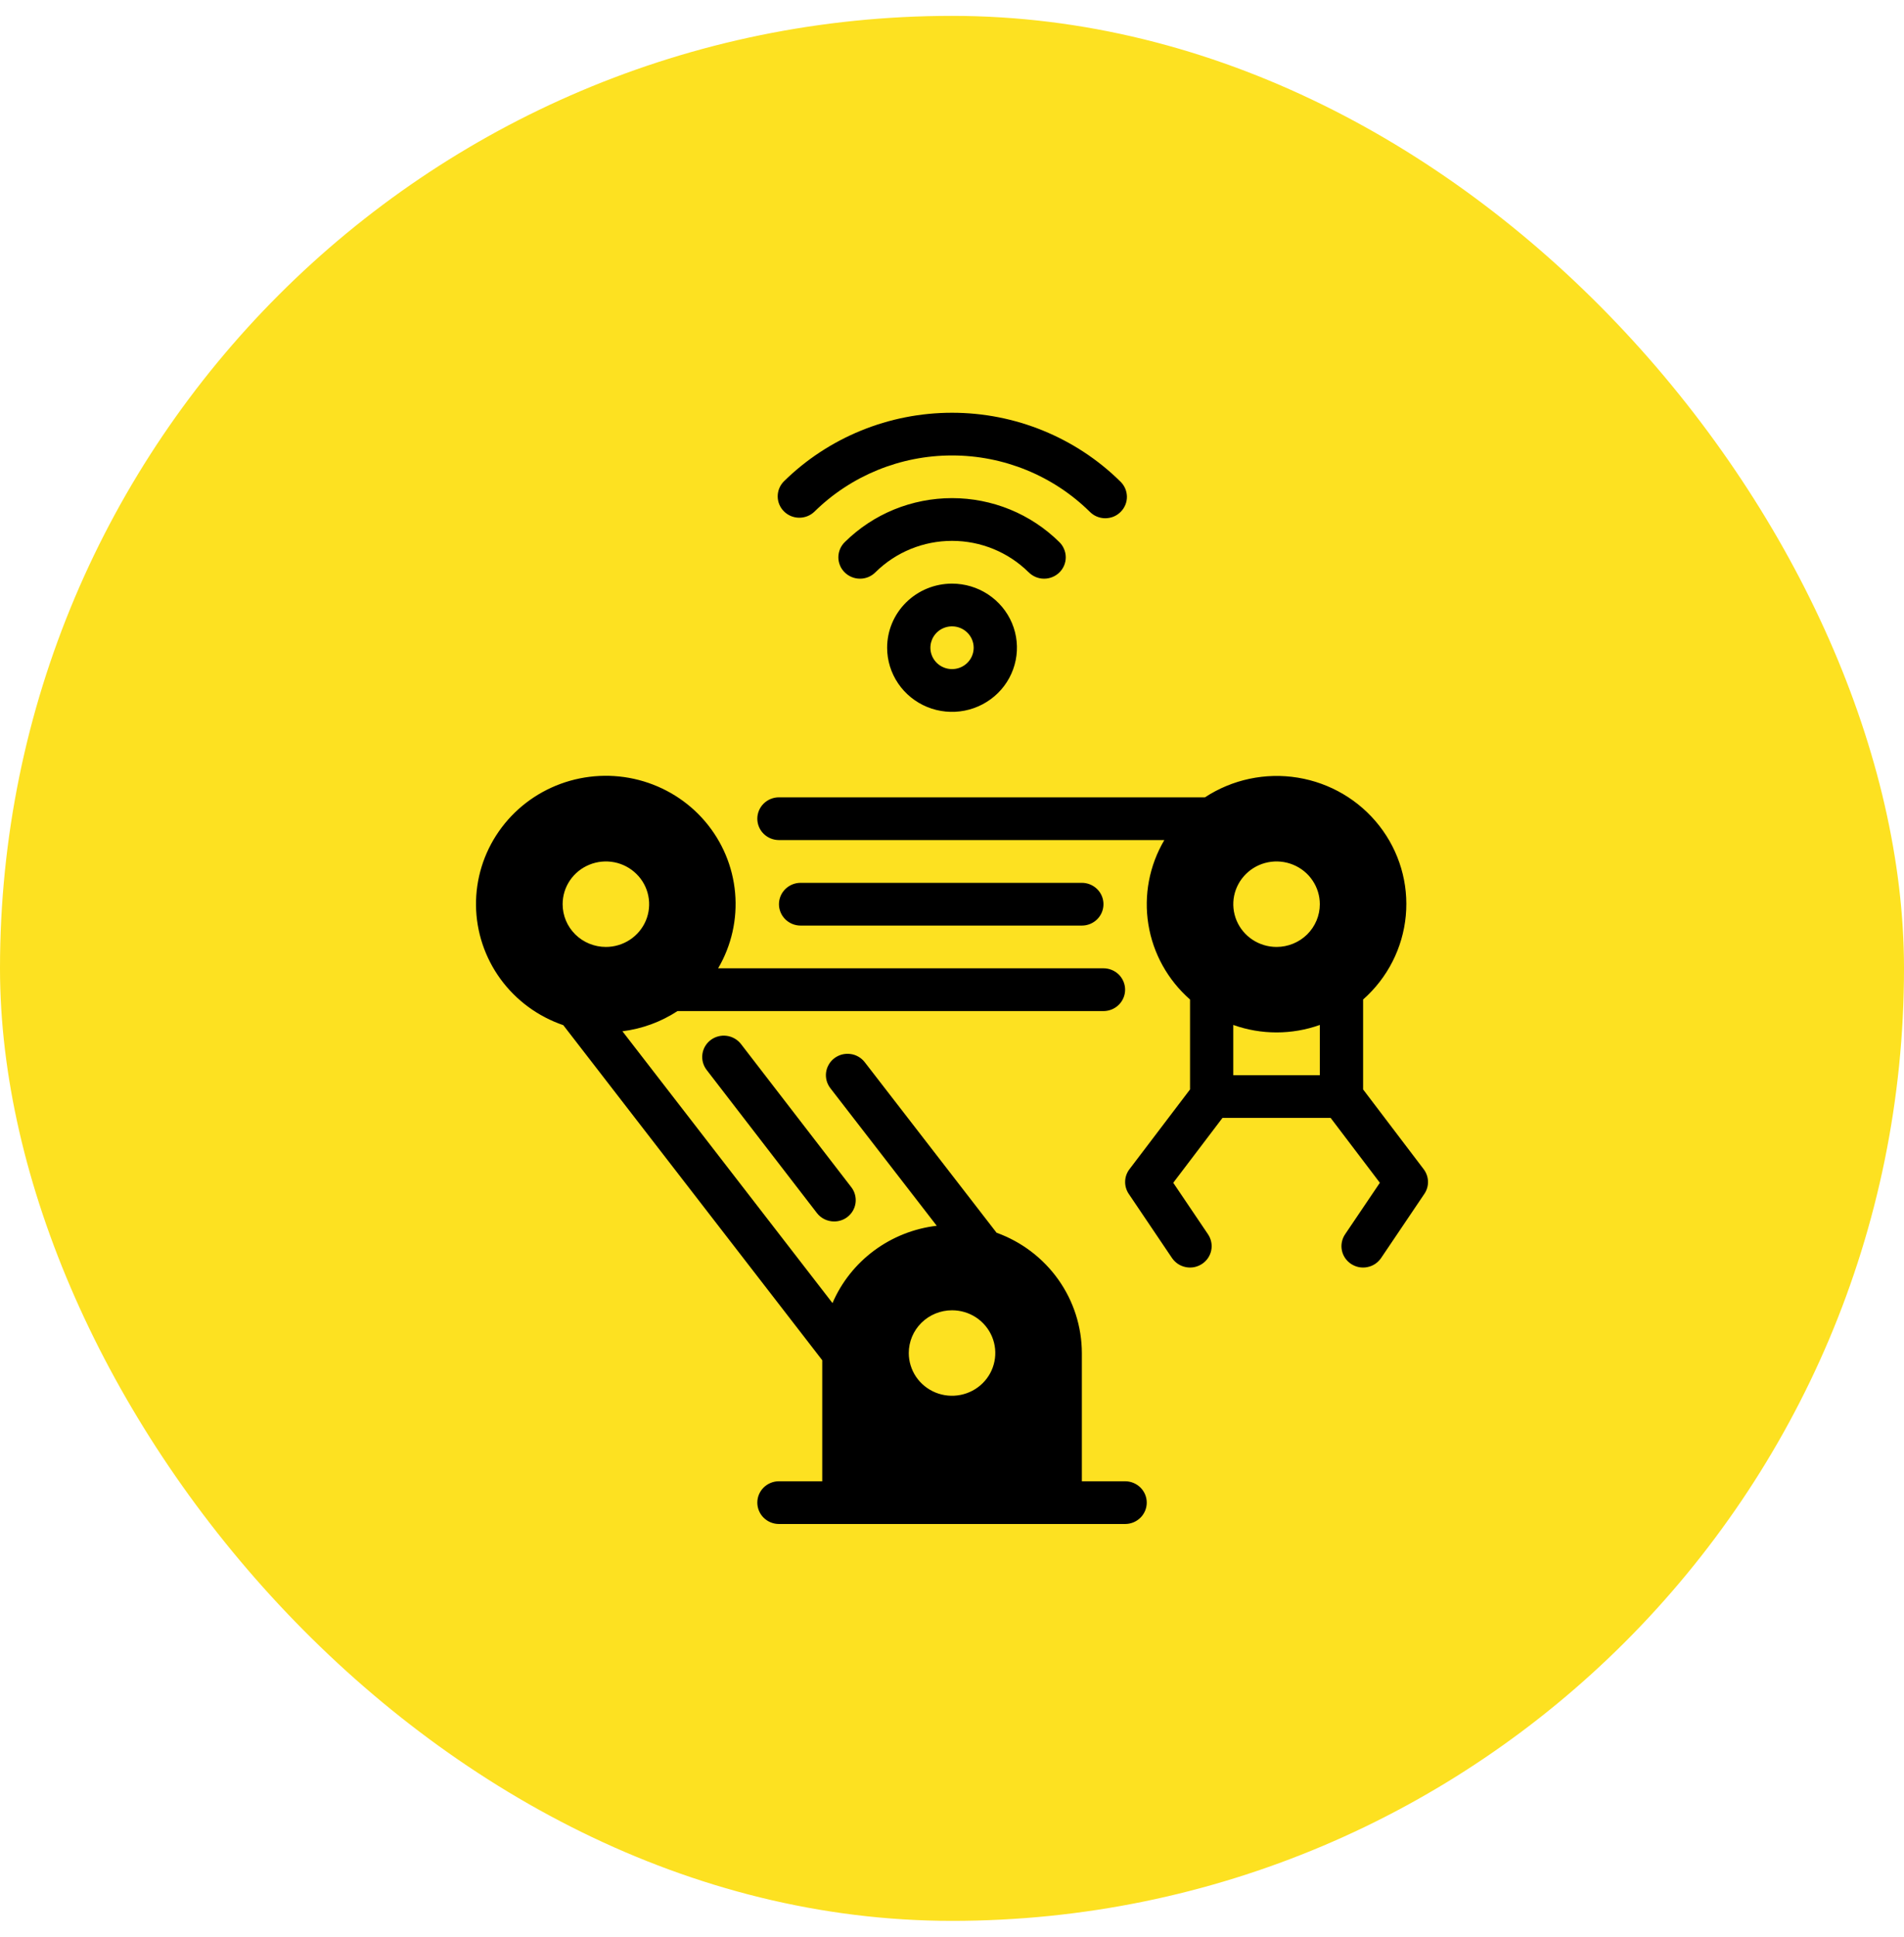
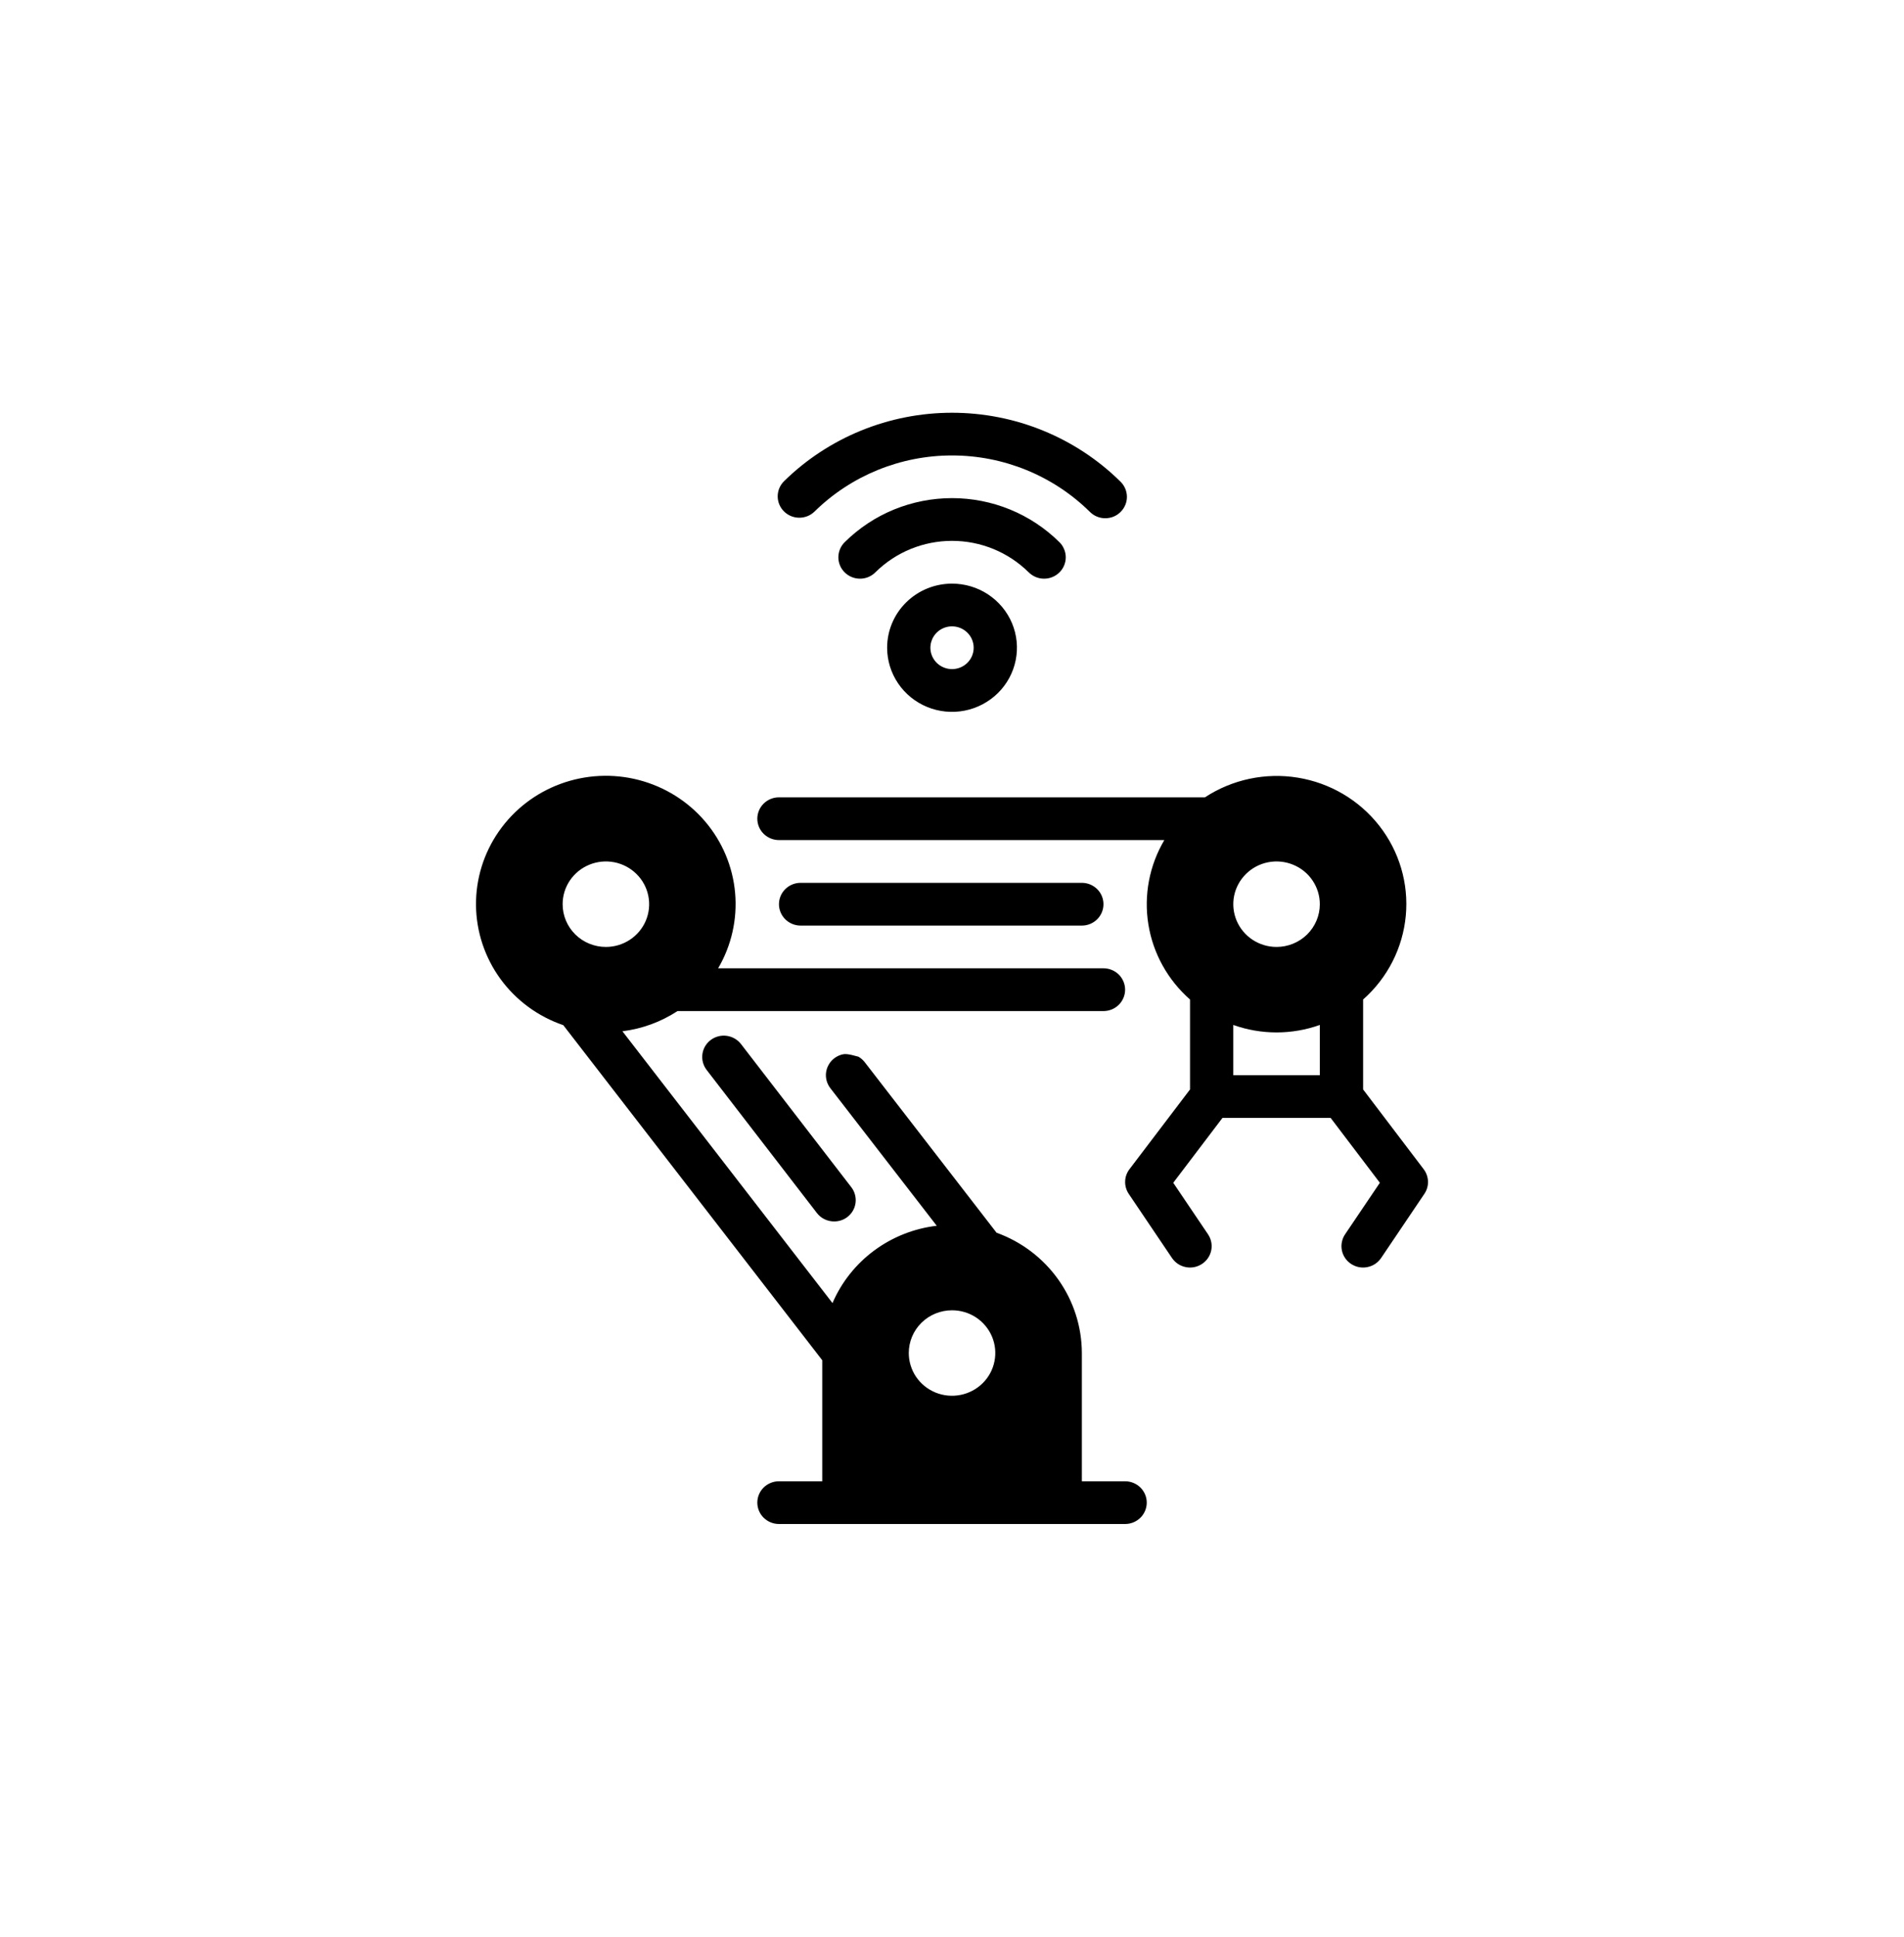
<svg xmlns="http://www.w3.org/2000/svg" width="60" height="61" viewBox="0 0 60 61" fill="none">
-   <rect y="0.5" width="60" height="60" rx="30" fill="#FDE121" />
-   <path d="M42.576 39.809C42.651 39.858 42.734 39.892 42.822 39.91C42.91 39.927 43 39.927 43.088 39.909C43.176 39.892 43.26 39.858 43.334 39.809C43.408 39.759 43.472 39.696 43.522 39.623L44.885 37.603C44.964 37.487 45.004 37.35 45 37.211C44.996 37.072 44.948 36.937 44.864 36.826L42.955 34.313V31.481C43.725 30.801 44.205 29.859 44.3 28.843C44.395 27.827 44.096 26.814 43.464 26.007C42.833 25.2 41.915 24.659 40.896 24.493C39.877 24.327 38.831 24.549 37.971 25.113H24.547C24.366 25.113 24.193 25.184 24.065 25.31C23.937 25.436 23.865 25.608 23.865 25.786C23.865 25.965 23.937 26.136 24.065 26.262C24.193 26.388 24.366 26.459 24.547 26.459H36.691C36.218 27.26 36.04 28.198 36.188 29.113C36.335 30.028 36.799 30.865 37.501 31.481V34.313L35.592 36.826C35.507 36.937 35.459 37.072 35.456 37.211C35.452 37.35 35.492 37.487 35.57 37.603L36.933 39.623C36.983 39.696 37.047 39.759 37.121 39.809C37.196 39.858 37.279 39.892 37.367 39.909C37.455 39.927 37.545 39.927 37.633 39.91C37.721 39.892 37.804 39.858 37.879 39.809C37.953 39.76 38.017 39.697 38.067 39.624C38.117 39.55 38.152 39.468 38.169 39.381C38.187 39.294 38.187 39.205 38.169 39.118C38.152 39.032 38.117 38.949 38.068 38.876L36.972 37.253L38.523 35.21H41.932L43.483 37.253L42.387 38.876C42.338 38.949 42.303 39.032 42.286 39.118C42.268 39.205 42.268 39.294 42.286 39.381C42.303 39.468 42.338 39.55 42.388 39.624C42.438 39.697 42.502 39.76 42.576 39.809ZM41.591 33.864H38.864V32.282C39.745 32.596 40.71 32.596 41.591 32.282V33.864ZM40.228 29.825C39.958 29.825 39.694 29.746 39.47 29.598C39.246 29.45 39.071 29.24 38.968 28.994C38.865 28.748 38.838 28.477 38.89 28.216C38.943 27.955 39.073 27.715 39.264 27.527C39.454 27.338 39.697 27.21 39.962 27.158C40.226 27.106 40.5 27.133 40.749 27.235C40.999 27.337 41.212 27.509 41.361 27.731C41.511 27.952 41.591 28.212 41.591 28.479C41.591 28.836 41.447 29.178 41.192 29.431C40.936 29.683 40.589 29.825 40.228 29.825ZM25.229 29.152C25.048 29.152 24.875 29.081 24.747 28.955C24.619 28.828 24.547 28.657 24.547 28.479C24.547 28.3 24.619 28.129 24.747 28.003C24.875 27.877 25.048 27.806 25.229 27.806H34.092C34.273 27.806 34.446 27.877 34.574 28.003C34.702 28.129 34.773 28.3 34.773 28.479C34.773 28.657 34.702 28.828 34.574 28.955C34.446 29.081 34.273 29.152 34.092 29.152H25.229ZM22.396 32.756C22.54 32.648 22.721 32.601 22.9 32.625C23.079 32.649 23.241 32.742 23.351 32.884L26.828 37.394C26.937 37.536 26.984 37.715 26.96 37.892C26.936 38.068 26.841 38.228 26.697 38.336C26.58 38.424 26.436 38.471 26.288 38.471C26.183 38.471 26.079 38.448 25.984 38.402C25.889 38.356 25.807 38.289 25.743 38.206L22.266 33.696C22.158 33.554 22.11 33.375 22.135 33.199C22.159 33.023 22.253 32.864 22.396 32.756ZM27.956 20.401C27.956 20.8 28.076 21.191 28.301 21.523C28.525 21.855 28.845 22.114 29.218 22.267C29.592 22.42 30.003 22.46 30.4 22.382C30.797 22.304 31.161 22.111 31.447 21.829C31.733 21.547 31.928 21.187 32.007 20.795C32.086 20.403 32.046 19.997 31.891 19.628C31.736 19.259 31.474 18.944 31.137 18.722C30.801 18.5 30.406 18.382 30.001 18.382C29.459 18.382 28.939 18.594 28.555 18.973C28.171 19.352 27.956 19.865 27.956 20.401ZM30.683 20.401C30.683 20.534 30.643 20.664 30.568 20.775C30.493 20.886 30.387 20.972 30.262 21.023C30.137 21.074 30 21.087 29.868 21.061C29.736 21.035 29.614 20.971 29.519 20.877C29.424 20.783 29.359 20.663 29.332 20.532C29.306 20.402 29.32 20.266 29.371 20.143C29.423 20.02 29.51 19.915 29.622 19.841C29.735 19.767 29.866 19.728 30.001 19.728C30.182 19.728 30.355 19.799 30.483 19.925C30.611 20.051 30.683 20.223 30.683 20.401ZM32.411 18.021C31.772 17.39 30.905 17.035 30.001 17.035C29.097 17.035 28.23 17.39 27.591 18.021C27.528 18.085 27.453 18.136 27.37 18.172C27.287 18.207 27.197 18.226 27.107 18.226C27.016 18.227 26.926 18.21 26.843 18.176C26.759 18.142 26.683 18.092 26.619 18.029C26.555 17.966 26.504 17.891 26.47 17.808C26.436 17.725 26.418 17.637 26.419 17.547C26.42 17.458 26.439 17.37 26.474 17.288C26.51 17.205 26.562 17.131 26.627 17.069C27.07 16.631 27.596 16.284 28.175 16.047C28.755 15.811 29.375 15.689 30.002 15.689C30.629 15.689 31.249 15.811 31.828 16.047C32.407 16.284 32.933 16.631 33.377 17.069C33.442 17.131 33.494 17.205 33.529 17.288C33.565 17.37 33.584 17.458 33.585 17.547C33.586 17.637 33.568 17.725 33.534 17.808C33.5 17.891 33.449 17.966 33.385 18.029C33.321 18.092 33.245 18.142 33.161 18.176C33.077 18.21 32.988 18.227 32.897 18.226C32.806 18.226 32.717 18.207 32.634 18.172C32.551 18.136 32.475 18.085 32.413 18.021H32.411ZM34.34 16.117C33.188 14.983 31.628 14.345 30.001 14.345C28.374 14.345 26.814 14.983 25.663 16.117C25.534 16.24 25.362 16.308 25.183 16.306C25.004 16.305 24.833 16.234 24.707 16.109C24.58 15.984 24.509 15.815 24.507 15.639C24.506 15.462 24.574 15.292 24.698 15.165C26.106 13.779 28.013 13 30.001 13C31.989 13 33.897 13.779 35.304 15.165C35.369 15.227 35.421 15.302 35.457 15.384C35.492 15.466 35.511 15.554 35.512 15.644C35.513 15.733 35.496 15.822 35.461 15.904C35.427 15.987 35.376 16.062 35.312 16.125C35.248 16.189 35.172 16.239 35.089 16.273C35.005 16.306 34.915 16.323 34.824 16.323C34.734 16.322 34.644 16.303 34.561 16.268C34.478 16.233 34.403 16.181 34.34 16.117ZM24.547 46.654C24.366 46.654 24.193 46.725 24.065 46.851C23.937 46.977 23.865 47.148 23.865 47.327C23.865 47.505 23.937 47.677 24.065 47.803C24.193 47.929 24.366 48 24.547 48H35.455C35.636 48 35.809 47.929 35.937 47.803C36.065 47.677 36.137 47.505 36.137 47.327C36.137 47.148 36.065 46.977 35.937 46.851C35.809 46.725 35.636 46.654 35.455 46.654H34.092V42.615C34.09 41.788 33.832 40.981 33.351 40.303C32.871 39.626 32.191 39.11 31.404 38.826L27.25 33.455C27.196 33.385 27.128 33.326 27.051 33.282C26.973 33.237 26.888 33.208 26.799 33.197C26.71 33.185 26.62 33.191 26.533 33.213C26.447 33.236 26.366 33.275 26.294 33.329C26.223 33.382 26.163 33.449 26.119 33.526C26.074 33.602 26.044 33.687 26.032 33.775C26.02 33.862 26.026 33.951 26.049 34.037C26.072 34.122 26.112 34.202 26.166 34.273L29.519 38.607C28.803 38.691 28.122 38.961 27.545 39.389C26.968 39.816 26.516 40.386 26.234 41.042L19.614 32.481C20.235 32.404 20.828 32.186 21.35 31.845H34.773C34.954 31.845 35.128 31.774 35.256 31.647C35.383 31.521 35.455 31.35 35.455 31.171C35.455 30.993 35.383 30.822 35.256 30.695C35.128 30.569 34.954 30.498 34.773 30.498H22.63C23.052 29.779 23.239 28.948 23.165 28.119C23.091 27.291 22.76 26.505 22.217 25.869C21.674 25.233 20.945 24.779 20.13 24.567C19.316 24.356 18.455 24.398 17.665 24.688C16.875 24.978 16.196 25.501 15.719 26.187C15.242 26.872 14.991 27.687 15 28.518C15.01 29.35 15.279 30.159 15.771 30.834C16.263 31.509 16.955 32.017 17.751 32.289L25.911 42.842V46.654H24.547ZM30.001 41.269C30.271 41.269 30.535 41.347 30.759 41.495C30.983 41.643 31.158 41.854 31.261 42.1C31.364 42.346 31.391 42.616 31.338 42.877C31.286 43.139 31.156 43.379 30.965 43.567C30.775 43.755 30.532 43.883 30.267 43.935C30.003 43.987 29.729 43.961 29.479 43.859C29.23 43.757 29.017 43.584 28.867 43.363C28.718 43.141 28.638 42.881 28.638 42.615C28.638 42.258 28.781 41.915 29.037 41.663C29.293 41.41 29.64 41.269 30.001 41.269ZM17.73 28.479C17.73 28.212 17.809 27.952 17.959 27.731C18.109 27.509 18.322 27.337 18.571 27.235C18.82 27.133 19.095 27.106 19.359 27.158C19.623 27.21 19.866 27.338 20.057 27.527C20.248 27.715 20.378 27.955 20.43 28.216C20.483 28.477 20.456 28.748 20.353 28.994C20.25 29.24 20.075 29.45 19.851 29.598C19.626 29.746 19.363 29.825 19.093 29.825C18.731 29.825 18.384 29.683 18.129 29.431C17.873 29.178 17.73 28.836 17.73 28.479Z" fill="black" />
+   <path d="M42.576 39.809C42.651 39.858 42.734 39.892 42.822 39.91C42.91 39.927 43 39.927 43.088 39.909C43.176 39.892 43.26 39.858 43.334 39.809C43.408 39.759 43.472 39.696 43.522 39.623L44.885 37.603C44.964 37.487 45.004 37.35 45 37.211C44.996 37.072 44.948 36.937 44.864 36.826L42.955 34.313V31.481C43.725 30.801 44.205 29.859 44.3 28.843C44.395 27.827 44.096 26.814 43.464 26.007C42.833 25.2 41.915 24.659 40.896 24.493C39.877 24.327 38.831 24.549 37.971 25.113H24.547C24.366 25.113 24.193 25.184 24.065 25.31C23.937 25.436 23.865 25.608 23.865 25.786C23.865 25.965 23.937 26.136 24.065 26.262C24.193 26.388 24.366 26.459 24.547 26.459H36.691C36.218 27.26 36.04 28.198 36.188 29.113C36.335 30.028 36.799 30.865 37.501 31.481V34.313L35.592 36.826C35.507 36.937 35.459 37.072 35.456 37.211C35.452 37.35 35.492 37.487 35.57 37.603L36.933 39.623C36.983 39.696 37.047 39.759 37.121 39.809C37.196 39.858 37.279 39.892 37.367 39.909C37.455 39.927 37.545 39.927 37.633 39.91C37.721 39.892 37.804 39.858 37.879 39.809C37.953 39.76 38.017 39.697 38.067 39.624C38.117 39.55 38.152 39.468 38.169 39.381C38.187 39.294 38.187 39.205 38.169 39.118C38.152 39.032 38.117 38.949 38.068 38.876L36.972 37.253L38.523 35.21H41.932L43.483 37.253L42.387 38.876C42.338 38.949 42.303 39.032 42.286 39.118C42.268 39.205 42.268 39.294 42.286 39.381C42.303 39.468 42.338 39.55 42.388 39.624C42.438 39.697 42.502 39.76 42.576 39.809ZM41.591 33.864H38.864V32.282C39.745 32.596 40.71 32.596 41.591 32.282V33.864ZM40.228 29.825C39.958 29.825 39.694 29.746 39.47 29.598C39.246 29.45 39.071 29.24 38.968 28.994C38.865 28.748 38.838 28.477 38.89 28.216C38.943 27.955 39.073 27.715 39.264 27.527C39.454 27.338 39.697 27.21 39.962 27.158C40.226 27.106 40.5 27.133 40.749 27.235C40.999 27.337 41.212 27.509 41.361 27.731C41.511 27.952 41.591 28.212 41.591 28.479C41.591 28.836 41.447 29.178 41.192 29.431C40.936 29.683 40.589 29.825 40.228 29.825ZM25.229 29.152C25.048 29.152 24.875 29.081 24.747 28.955C24.619 28.828 24.547 28.657 24.547 28.479C24.547 28.3 24.619 28.129 24.747 28.003C24.875 27.877 25.048 27.806 25.229 27.806H34.092C34.273 27.806 34.446 27.877 34.574 28.003C34.702 28.129 34.773 28.3 34.773 28.479C34.773 28.657 34.702 28.828 34.574 28.955C34.446 29.081 34.273 29.152 34.092 29.152H25.229ZM22.396 32.756C22.54 32.648 22.721 32.601 22.9 32.625C23.079 32.649 23.241 32.742 23.351 32.884L26.828 37.394C26.937 37.536 26.984 37.715 26.96 37.892C26.936 38.068 26.841 38.228 26.697 38.336C26.58 38.424 26.436 38.471 26.288 38.471C26.183 38.471 26.079 38.448 25.984 38.402C25.889 38.356 25.807 38.289 25.743 38.206L22.266 33.696C22.158 33.554 22.11 33.375 22.135 33.199C22.159 33.023 22.253 32.864 22.396 32.756ZM27.956 20.401C27.956 20.8 28.076 21.191 28.301 21.523C28.525 21.855 28.845 22.114 29.218 22.267C29.592 22.42 30.003 22.46 30.4 22.382C30.797 22.304 31.161 22.111 31.447 21.829C31.733 21.547 31.928 21.187 32.007 20.795C32.086 20.403 32.046 19.997 31.891 19.628C31.736 19.259 31.474 18.944 31.137 18.722C30.801 18.5 30.406 18.382 30.001 18.382C29.459 18.382 28.939 18.594 28.555 18.973C28.171 19.352 27.956 19.865 27.956 20.401ZM30.683 20.401C30.683 20.534 30.643 20.664 30.568 20.775C30.493 20.886 30.387 20.972 30.262 21.023C30.137 21.074 30 21.087 29.868 21.061C29.736 21.035 29.614 20.971 29.519 20.877C29.424 20.783 29.359 20.663 29.332 20.532C29.306 20.402 29.32 20.266 29.371 20.143C29.423 20.02 29.51 19.915 29.622 19.841C29.735 19.767 29.866 19.728 30.001 19.728C30.182 19.728 30.355 19.799 30.483 19.925C30.611 20.051 30.683 20.223 30.683 20.401ZM32.411 18.021C31.772 17.39 30.905 17.035 30.001 17.035C29.097 17.035 28.23 17.39 27.591 18.021C27.528 18.085 27.453 18.136 27.37 18.172C27.287 18.207 27.197 18.226 27.107 18.226C27.016 18.227 26.926 18.21 26.843 18.176C26.759 18.142 26.683 18.092 26.619 18.029C26.555 17.966 26.504 17.891 26.47 17.808C26.436 17.725 26.418 17.637 26.419 17.547C26.42 17.458 26.439 17.37 26.474 17.288C26.51 17.205 26.562 17.131 26.627 17.069C27.07 16.631 27.596 16.284 28.175 16.047C28.755 15.811 29.375 15.689 30.002 15.689C30.629 15.689 31.249 15.811 31.828 16.047C32.407 16.284 32.933 16.631 33.377 17.069C33.442 17.131 33.494 17.205 33.529 17.288C33.565 17.37 33.584 17.458 33.585 17.547C33.586 17.637 33.568 17.725 33.534 17.808C33.5 17.891 33.449 17.966 33.385 18.029C33.321 18.092 33.245 18.142 33.161 18.176C33.077 18.21 32.988 18.227 32.897 18.226C32.806 18.226 32.717 18.207 32.634 18.172C32.551 18.136 32.475 18.085 32.413 18.021H32.411ZM34.34 16.117C33.188 14.983 31.628 14.345 30.001 14.345C28.374 14.345 26.814 14.983 25.663 16.117C25.534 16.24 25.362 16.308 25.183 16.306C25.004 16.305 24.833 16.234 24.707 16.109C24.58 15.984 24.509 15.815 24.507 15.639C24.506 15.462 24.574 15.292 24.698 15.165C26.106 13.779 28.013 13 30.001 13C31.989 13 33.897 13.779 35.304 15.165C35.369 15.227 35.421 15.302 35.457 15.384C35.492 15.466 35.511 15.554 35.512 15.644C35.513 15.733 35.496 15.822 35.461 15.904C35.427 15.987 35.376 16.062 35.312 16.125C35.248 16.189 35.172 16.239 35.089 16.273C35.005 16.306 34.915 16.323 34.824 16.323C34.734 16.322 34.644 16.303 34.561 16.268C34.478 16.233 34.403 16.181 34.34 16.117ZM24.547 46.654C24.366 46.654 24.193 46.725 24.065 46.851C23.937 46.977 23.865 47.148 23.865 47.327C23.865 47.505 23.937 47.677 24.065 47.803C24.193 47.929 24.366 48 24.547 48H35.455C35.636 48 35.809 47.929 35.937 47.803C36.065 47.677 36.137 47.505 36.137 47.327C36.137 47.148 36.065 46.977 35.937 46.851C35.809 46.725 35.636 46.654 35.455 46.654H34.092V42.615C34.09 41.788 33.832 40.981 33.351 40.303C32.871 39.626 32.191 39.11 31.404 38.826L27.25 33.455C27.196 33.385 27.128 33.326 27.051 33.282C26.71 33.185 26.62 33.191 26.533 33.213C26.447 33.236 26.366 33.275 26.294 33.329C26.223 33.382 26.163 33.449 26.119 33.526C26.074 33.602 26.044 33.687 26.032 33.775C26.02 33.862 26.026 33.951 26.049 34.037C26.072 34.122 26.112 34.202 26.166 34.273L29.519 38.607C28.803 38.691 28.122 38.961 27.545 39.389C26.968 39.816 26.516 40.386 26.234 41.042L19.614 32.481C20.235 32.404 20.828 32.186 21.35 31.845H34.773C34.954 31.845 35.128 31.774 35.256 31.647C35.383 31.521 35.455 31.35 35.455 31.171C35.455 30.993 35.383 30.822 35.256 30.695C35.128 30.569 34.954 30.498 34.773 30.498H22.63C23.052 29.779 23.239 28.948 23.165 28.119C23.091 27.291 22.76 26.505 22.217 25.869C21.674 25.233 20.945 24.779 20.13 24.567C19.316 24.356 18.455 24.398 17.665 24.688C16.875 24.978 16.196 25.501 15.719 26.187C15.242 26.872 14.991 27.687 15 28.518C15.01 29.35 15.279 30.159 15.771 30.834C16.263 31.509 16.955 32.017 17.751 32.289L25.911 42.842V46.654H24.547ZM30.001 41.269C30.271 41.269 30.535 41.347 30.759 41.495C30.983 41.643 31.158 41.854 31.261 42.1C31.364 42.346 31.391 42.616 31.338 42.877C31.286 43.139 31.156 43.379 30.965 43.567C30.775 43.755 30.532 43.883 30.267 43.935C30.003 43.987 29.729 43.961 29.479 43.859C29.23 43.757 29.017 43.584 28.867 43.363C28.718 43.141 28.638 42.881 28.638 42.615C28.638 42.258 28.781 41.915 29.037 41.663C29.293 41.41 29.64 41.269 30.001 41.269ZM17.73 28.479C17.73 28.212 17.809 27.952 17.959 27.731C18.109 27.509 18.322 27.337 18.571 27.235C18.82 27.133 19.095 27.106 19.359 27.158C19.623 27.21 19.866 27.338 20.057 27.527C20.248 27.715 20.378 27.955 20.43 28.216C20.483 28.477 20.456 28.748 20.353 28.994C20.25 29.24 20.075 29.45 19.851 29.598C19.626 29.746 19.363 29.825 19.093 29.825C18.731 29.825 18.384 29.683 18.129 29.431C17.873 29.178 17.73 28.836 17.73 28.479Z" fill="black" />
</svg>